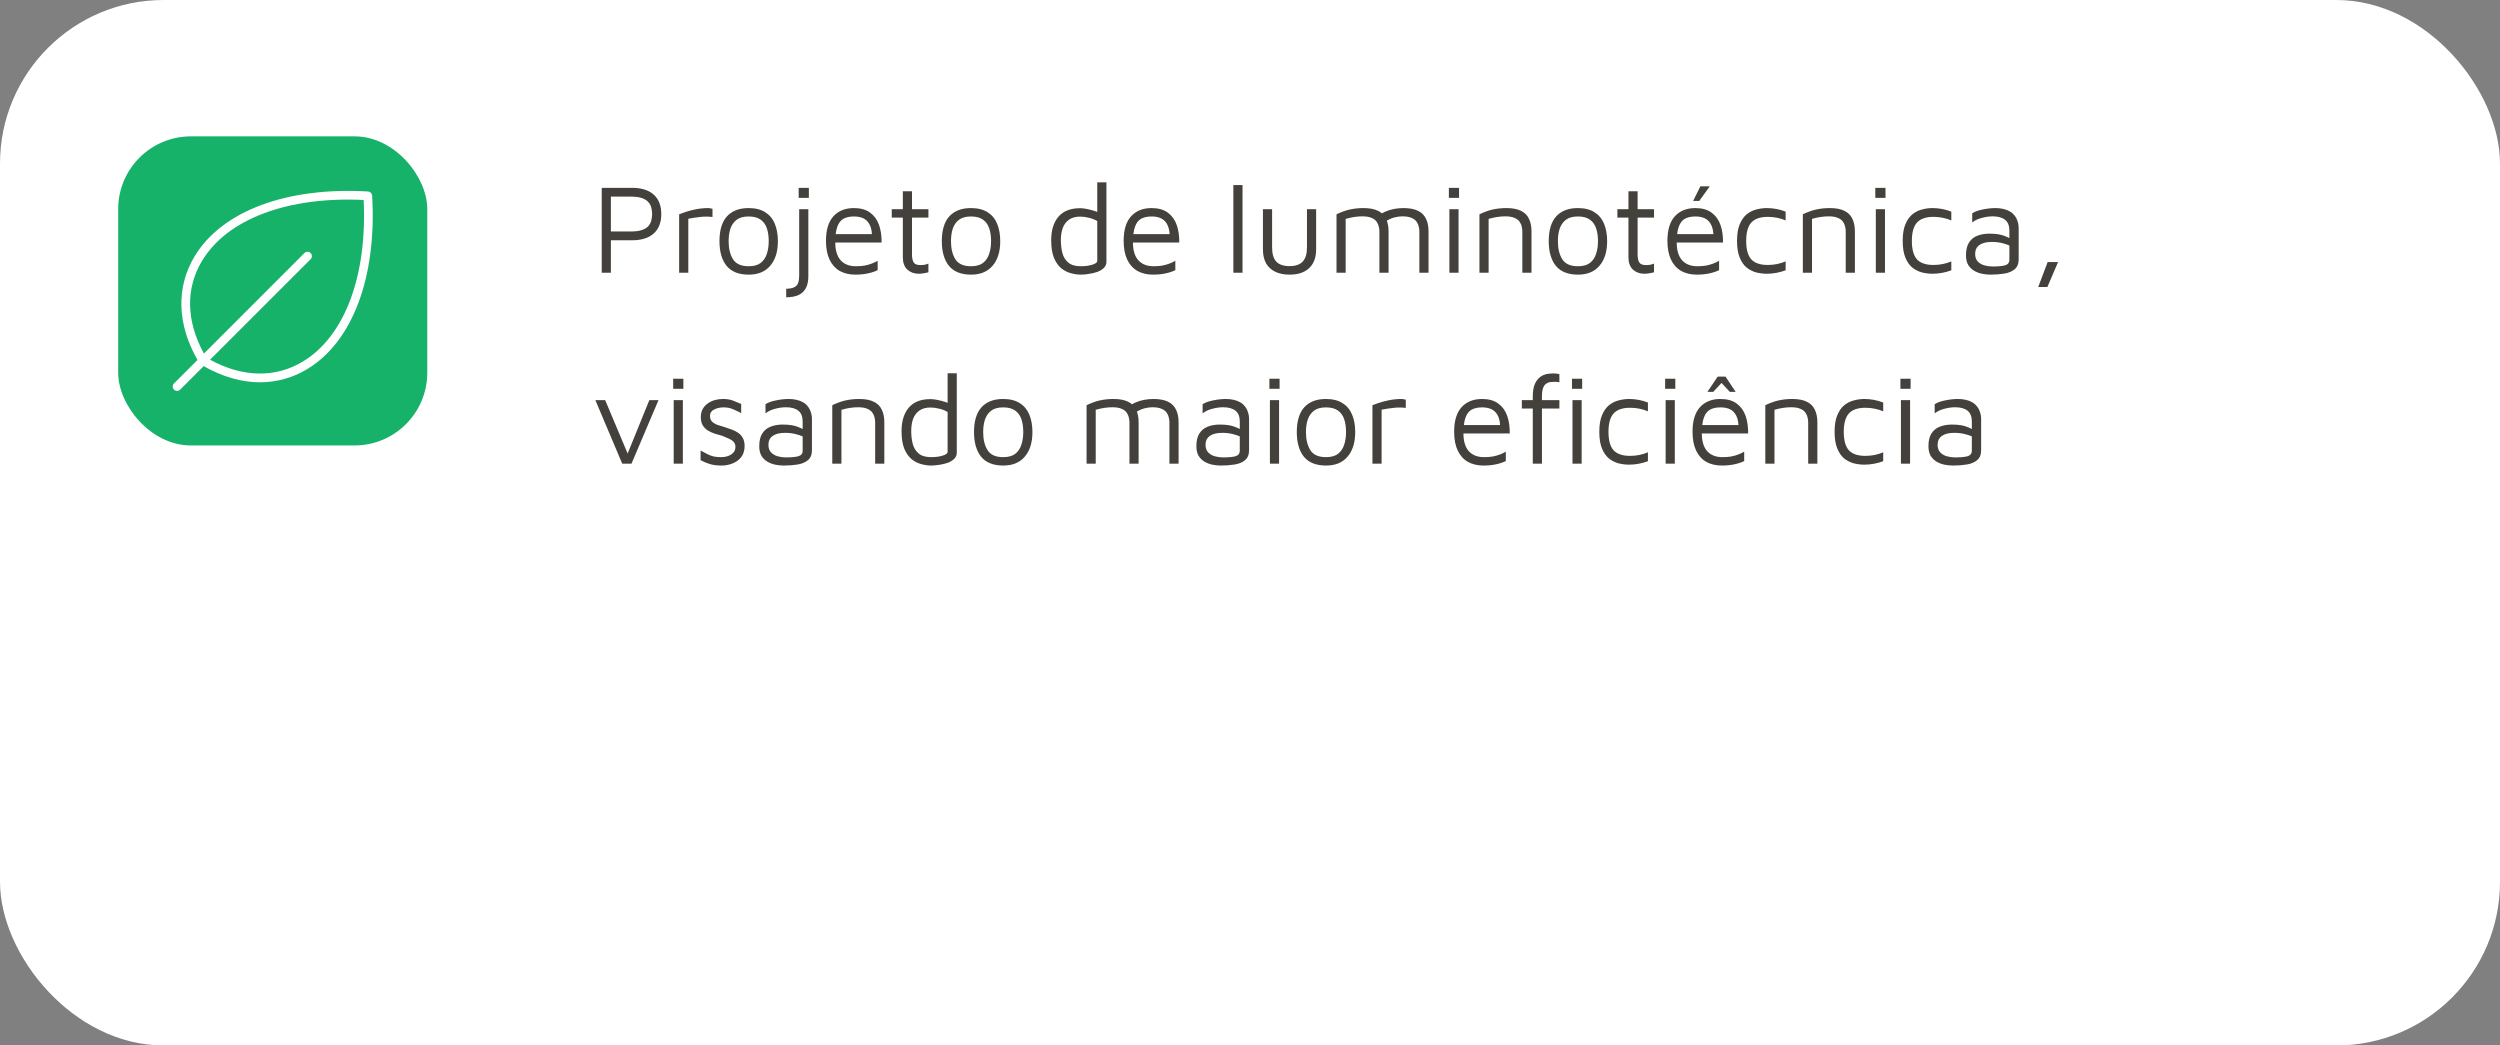
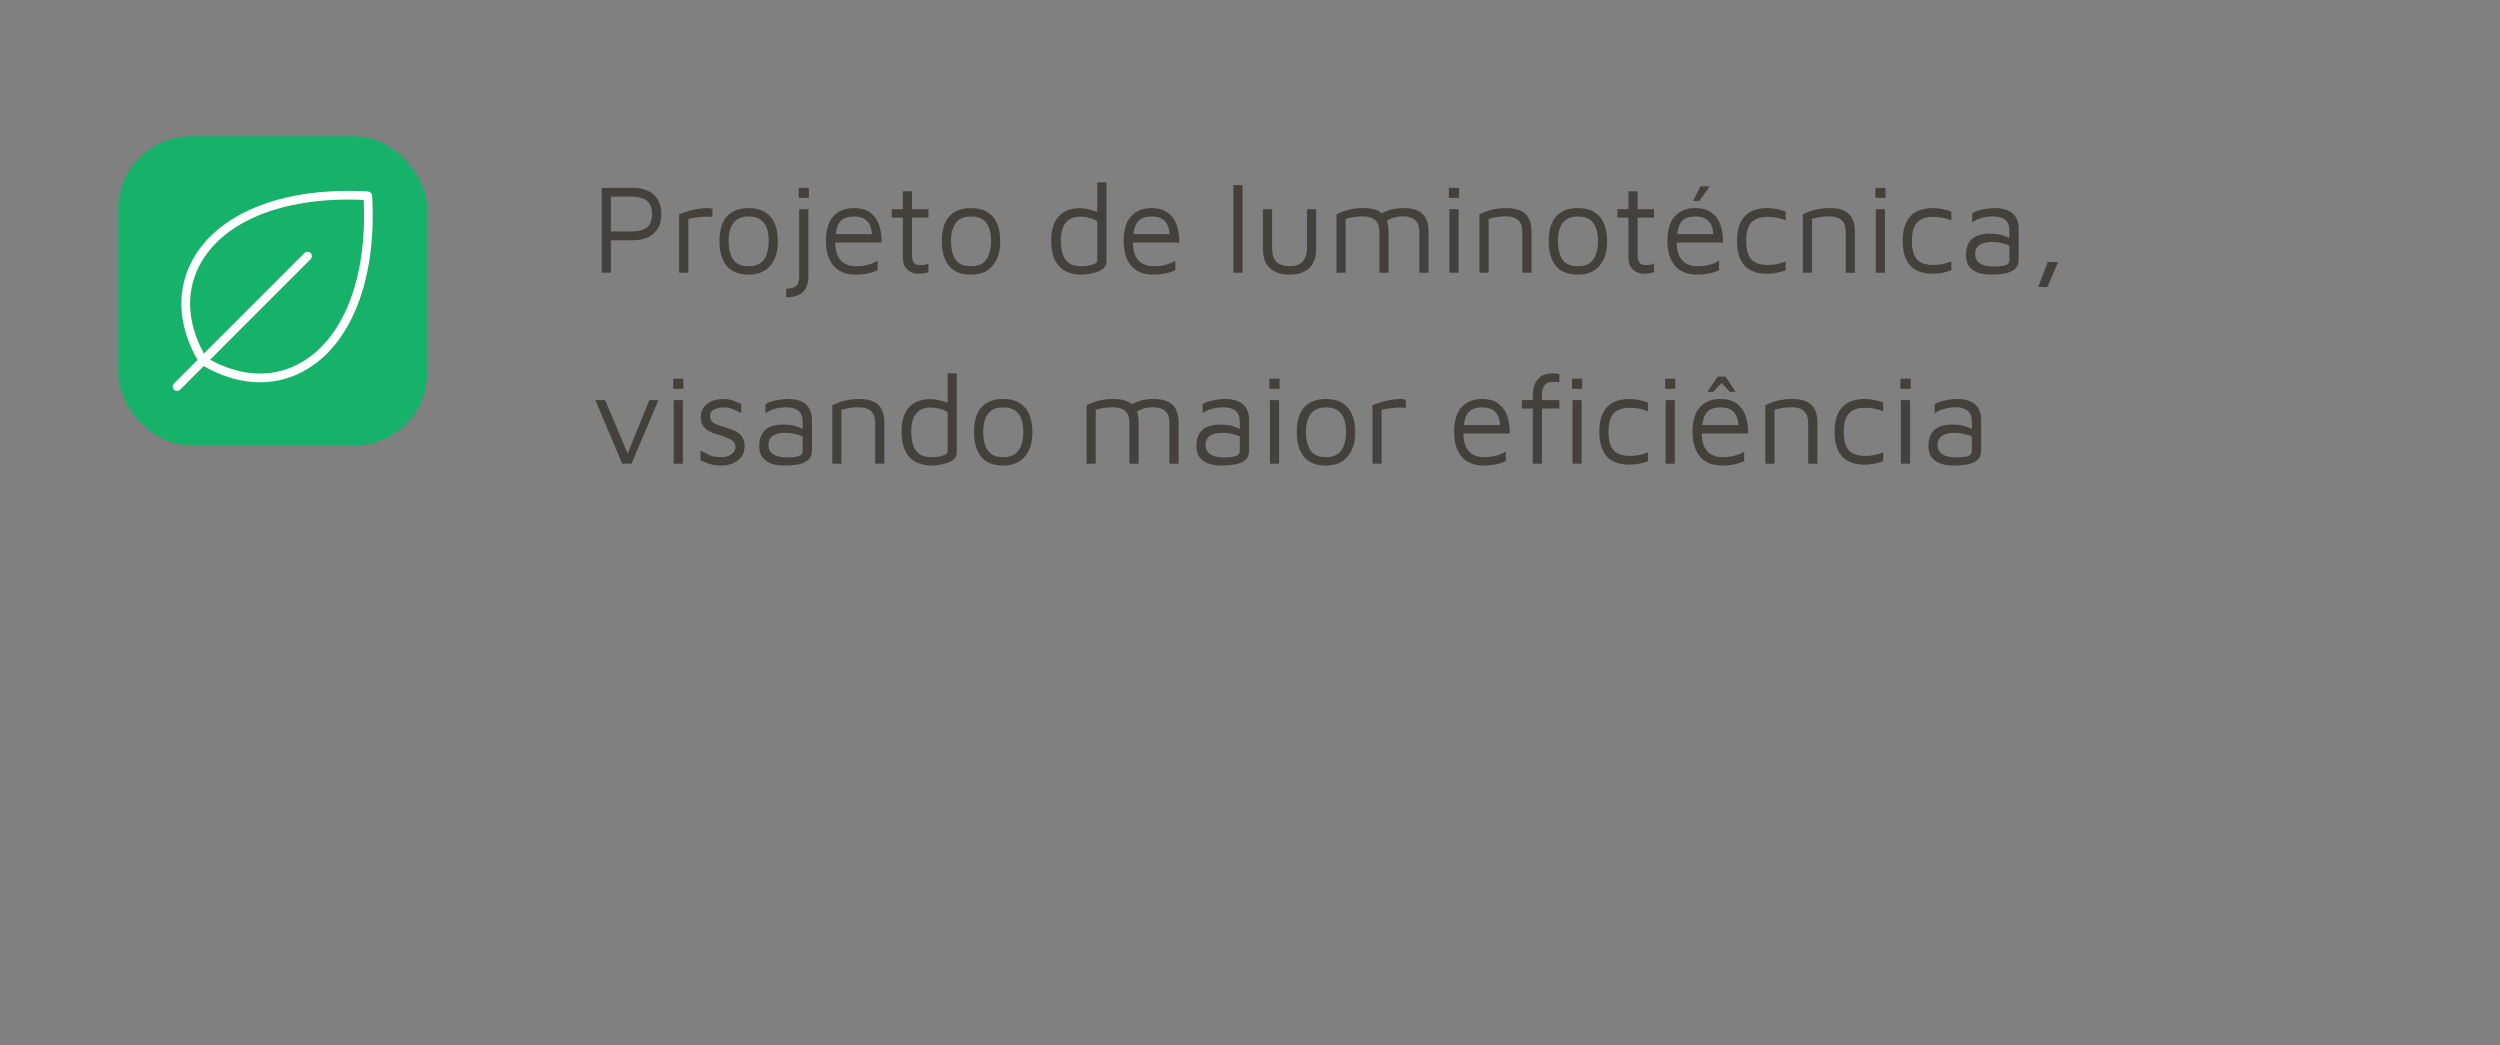
<svg xmlns="http://www.w3.org/2000/svg" width="275" height="115" viewBox="0 0 275 115" fill="none">
  <rect x="0" y="0" width="275" height="115" fill="#808080" stroke="none" />
-   <rect width="275" height="115" rx="18" fill="white" />
  <rect x="13" y="15" width="34" height="34" rx="8" fill="#17B26A" />
  <path d="M40.935 21.515C40.928 21.398 40.878 21.288 40.795 21.205C40.712 21.122 40.602 21.072 40.485 21.065C31.562 20.541 24.436 23.198 21.42 28.174C19.359 31.588 19.467 35.631 21.726 39.597L19.14 42.183C19.05 42.273 19 42.395 19 42.522C19 42.648 19.05 42.77 19.14 42.86C19.23 42.95 19.352 43 19.479 43C19.605 43 19.727 42.95 19.817 42.86L22.403 40.272C24.482 41.457 26.588 42.053 28.6 42.053C30.445 42.054 32.254 41.544 33.826 40.58C38.801 37.564 41.459 30.437 40.935 21.515ZM33.327 39.762C30.293 41.6 26.684 41.526 23.106 39.569L34.166 28.511C34.256 28.421 34.306 28.299 34.306 28.172C34.306 28.046 34.256 27.924 34.166 27.834C34.076 27.744 33.955 27.694 33.828 27.694C33.701 27.694 33.579 27.744 33.489 27.834L22.431 38.894C20.474 35.316 20.398 31.707 22.238 28.673C25.019 24.081 31.641 21.598 40.003 21.997C40.403 30.359 37.919 36.981 33.327 39.762Z" fill="white" />
  <path d="M67.198 26.43V30H66.19V20.662H69.508C70.553 20.662 71.351 20.909 71.902 21.404C72.462 21.899 72.742 22.613 72.742 23.546C72.742 24.479 72.462 25.193 71.902 25.688C71.351 26.183 70.553 26.43 69.508 26.43H67.198ZM67.198 25.464H69.382C69.905 25.464 70.32 25.408 70.628 25.296C70.945 25.184 71.183 25.035 71.342 24.848C71.501 24.652 71.603 24.442 71.65 24.218C71.706 23.994 71.734 23.77 71.734 23.546C71.734 23.322 71.706 23.098 71.65 22.874C71.603 22.65 71.501 22.445 71.342 22.258C71.183 22.062 70.945 21.908 70.628 21.796C70.32 21.684 69.905 21.628 69.382 21.628H67.198V25.464ZM74.706 30V23.574C74.818 23.527 75.033 23.448 75.35 23.336C75.677 23.224 76.064 23.121 76.512 23.028C76.969 22.935 77.441 22.888 77.926 22.888C78.001 22.888 78.075 22.897 78.15 22.916C78.225 22.935 78.299 22.953 78.374 22.972V23.868C78.131 23.84 77.893 23.826 77.66 23.826C77.436 23.826 77.217 23.84 77.002 23.868C76.787 23.887 76.573 23.915 76.358 23.952C76.143 23.989 75.929 24.027 75.714 24.064V30H74.706ZM82.361 30.21C81.269 30.21 80.457 29.888 79.925 29.244C79.402 28.591 79.141 27.685 79.141 26.528C79.141 25.315 79.416 24.405 79.967 23.798C80.527 23.191 81.316 22.888 82.333 22.888C83.089 22.888 83.705 23.042 84.181 23.35C84.657 23.649 85.007 24.073 85.231 24.624C85.455 25.165 85.567 25.8 85.567 26.528C85.567 27.676 85.287 28.577 84.727 29.23C84.176 29.883 83.388 30.21 82.361 30.21ZM82.347 29.286C82.916 29.286 83.36 29.165 83.677 28.922C83.994 28.67 84.218 28.339 84.349 27.928C84.489 27.508 84.559 27.041 84.559 26.528C84.559 25.977 84.489 25.501 84.349 25.1C84.209 24.689 83.976 24.372 83.649 24.148C83.332 23.924 82.898 23.812 82.347 23.812C81.787 23.812 81.348 23.933 81.031 24.176C80.714 24.419 80.485 24.745 80.345 25.156C80.214 25.557 80.149 26.015 80.149 26.528C80.149 27.349 80.312 28.017 80.639 28.53C80.966 29.034 81.535 29.286 82.347 29.286ZM86.482 32.702V31.764C86.892 31.755 87.196 31.694 87.392 31.582C87.597 31.479 87.733 31.321 87.798 31.106C87.873 30.901 87.91 30.649 87.91 30.35V23.014H88.918V30.406C88.918 30.919 88.829 31.344 88.652 31.68C88.475 32.025 88.204 32.282 87.84 32.45C87.485 32.618 87.032 32.702 86.482 32.702ZM87.854 21.768V20.662H88.974V21.768H87.854ZM94.092 30.21C93.429 30.21 92.855 30.075 92.37 29.804C91.885 29.524 91.511 29.109 91.25 28.558C90.989 28.007 90.858 27.321 90.858 26.5C90.858 25.296 91.129 24.395 91.67 23.798C92.221 23.191 92.972 22.888 93.924 22.888C94.671 22.888 95.268 23.056 95.716 23.392C96.173 23.728 96.5 24.181 96.696 24.75C96.892 25.319 96.985 25.963 96.976 26.682H91.362L91.432 25.758H96.318L95.926 25.898C95.898 25.198 95.721 24.675 95.394 24.33C95.077 23.985 94.587 23.812 93.924 23.812C93.467 23.812 93.084 23.896 92.776 24.064C92.477 24.232 92.253 24.526 92.104 24.946C91.955 25.357 91.88 25.935 91.88 26.682C91.88 27.531 92.076 28.18 92.468 28.628C92.869 29.067 93.429 29.286 94.148 29.286C94.493 29.286 94.811 29.263 95.1 29.216C95.389 29.16 95.655 29.085 95.898 28.992C96.141 28.899 96.355 28.796 96.542 28.684V29.72C96.206 29.879 95.833 30 95.422 30.084C95.021 30.168 94.577 30.21 94.092 30.21ZM101.062 30.112C100.567 30.112 100.152 29.963 99.816 29.664C99.48 29.356 99.312 28.903 99.312 28.306V23.938H98.094V23.014H99.312V21.04H100.32V23.014H102.126V23.938H100.32V27.984C100.32 28.376 100.381 28.67 100.502 28.866C100.623 29.062 100.871 29.16 101.244 29.16C101.412 29.16 101.575 29.146 101.734 29.118C101.893 29.081 102.023 29.039 102.126 28.992V29.944C101.995 29.991 101.827 30.028 101.622 30.056C101.426 30.093 101.239 30.112 101.062 30.112ZM106.82 30.21C105.728 30.21 104.916 29.888 104.384 29.244C103.861 28.591 103.6 27.685 103.6 26.528C103.6 25.315 103.875 24.405 104.426 23.798C104.986 23.191 105.775 22.888 106.792 22.888C107.548 22.888 108.164 23.042 108.64 23.35C109.116 23.649 109.466 24.073 109.69 24.624C109.914 25.165 110.026 25.8 110.026 26.528C110.026 27.676 109.746 28.577 109.186 29.23C108.635 29.883 107.847 30.21 106.82 30.21ZM106.806 29.286C107.375 29.286 107.819 29.165 108.136 28.922C108.453 28.67 108.677 28.339 108.808 27.928C108.948 27.508 109.018 27.041 109.018 26.528C109.018 25.977 108.948 25.501 108.808 25.1C108.668 24.689 108.435 24.372 108.108 24.148C107.791 23.924 107.357 23.812 106.806 23.812C106.246 23.812 105.807 23.933 105.49 24.176C105.173 24.419 104.944 24.745 104.804 25.156C104.673 25.557 104.608 26.015 104.608 26.528C104.608 27.349 104.771 28.017 105.098 28.53C105.425 29.034 105.994 29.286 106.806 29.286ZM118.879 30.21C118.543 30.21 118.189 30.159 117.815 30.056C117.442 29.963 117.087 29.785 116.751 29.524C116.425 29.253 116.154 28.871 115.939 28.376C115.734 27.872 115.631 27.219 115.631 26.416C115.631 25.333 115.893 24.479 116.415 23.854C116.947 23.219 117.75 22.902 118.823 22.902C119.029 22.902 119.271 22.93 119.551 22.986C119.831 23.042 120.107 23.112 120.377 23.196C120.648 23.28 120.872 23.369 121.049 23.462L120.699 23.812V20.06H121.707V28.796C121.707 29.057 121.614 29.281 121.427 29.468C121.25 29.645 121.017 29.79 120.727 29.902C120.438 30.005 120.13 30.079 119.803 30.126C119.477 30.182 119.169 30.21 118.879 30.21ZM118.893 29.286C119.379 29.286 119.799 29.23 120.153 29.118C120.517 29.006 120.699 28.866 120.699 28.698V24.316C120.41 24.148 120.097 24.027 119.761 23.952C119.435 23.868 119.122 23.826 118.823 23.826C118.319 23.826 117.909 23.938 117.591 24.162C117.283 24.377 117.055 24.68 116.905 25.072C116.765 25.455 116.695 25.903 116.695 26.416C116.695 26.92 116.751 27.391 116.863 27.83C116.975 28.259 117.19 28.609 117.507 28.88C117.825 29.151 118.287 29.286 118.893 29.286ZM126.836 30.21C126.173 30.21 125.599 30.075 125.114 29.804C124.629 29.524 124.255 29.109 123.994 28.558C123.733 28.007 123.602 27.321 123.602 26.5C123.602 25.296 123.873 24.395 124.414 23.798C124.965 23.191 125.716 22.888 126.668 22.888C127.415 22.888 128.012 23.056 128.46 23.392C128.917 23.728 129.244 24.181 129.44 24.75C129.636 25.319 129.729 25.963 129.72 26.682H124.106L124.176 25.758H129.062L128.67 25.898C128.642 25.198 128.465 24.675 128.138 24.33C127.821 23.985 127.331 23.812 126.668 23.812C126.211 23.812 125.828 23.896 125.52 24.064C125.221 24.232 124.997 24.526 124.848 24.946C124.699 25.357 124.624 25.935 124.624 26.682C124.624 27.531 124.82 28.18 125.212 28.628C125.613 29.067 126.173 29.286 126.892 29.286C127.237 29.286 127.555 29.263 127.844 29.216C128.133 29.16 128.399 29.085 128.642 28.992C128.885 28.899 129.099 28.796 129.286 28.684V29.72C128.95 29.879 128.577 30 128.166 30.084C127.765 30.168 127.321 30.21 126.836 30.21ZM136.677 30H135.669V20.354H136.677V30ZM141.849 30.21C141.233 30.21 140.705 30.103 140.267 29.888C139.828 29.673 139.492 29.361 139.259 28.95C139.035 28.539 138.923 28.035 138.923 27.438V23.014H139.931V27.214C139.931 27.923 140.085 28.446 140.393 28.782C140.71 29.109 141.195 29.272 141.849 29.272C142.502 29.272 142.983 29.109 143.291 28.782C143.608 28.446 143.767 27.923 143.767 27.214V23.014H144.775V27.438C144.775 28.325 144.518 29.011 144.005 29.496C143.501 29.972 142.782 30.21 141.849 30.21ZM152.742 25.45V30H151.734V25.45C151.734 25.282 151.711 25.105 151.664 24.918C151.627 24.731 151.548 24.554 151.426 24.386C151.305 24.209 151.118 24.069 150.866 23.966C150.614 23.854 150.278 23.798 149.858 23.798C149.569 23.798 149.27 23.821 148.962 23.868C148.654 23.915 148.342 23.985 148.024 24.078V30H147.016V23.574C147.24 23.462 147.469 23.364 147.702 23.28C147.945 23.187 148.188 23.112 148.43 23.056C148.682 23 148.934 22.958 149.186 22.93C149.448 22.902 149.709 22.888 149.97 22.888C150.652 22.888 151.193 22.991 151.594 23.196C151.996 23.392 152.285 23.681 152.462 24.064C152.649 24.447 152.742 24.909 152.742 25.45ZM151.412 23.854C151.72 23.621 152.033 23.434 152.35 23.294C152.668 23.154 152.994 23.051 153.33 22.986C153.676 22.921 154.021 22.888 154.366 22.888C155.048 22.888 155.589 22.991 155.99 23.196C156.392 23.392 156.681 23.681 156.858 24.064C157.045 24.447 157.138 24.909 157.138 25.45V30H156.13V25.45C156.13 25.282 156.107 25.105 156.06 24.918C156.023 24.731 155.944 24.554 155.822 24.386C155.701 24.209 155.514 24.069 155.262 23.966C155.01 23.854 154.674 23.798 154.254 23.798C153.965 23.798 153.666 23.84 153.358 23.924C153.05 24.008 152.738 24.153 152.42 24.358L151.412 23.854ZM159.432 30V23.014H160.44V30H159.432ZM159.376 21.768V20.662H160.496V21.768H159.376ZM162.739 23.574C162.963 23.462 163.192 23.364 163.425 23.28C163.668 23.187 163.91 23.112 164.153 23.056C164.405 23 164.657 22.958 164.909 22.93C165.17 22.902 165.432 22.888 165.693 22.888C166.374 22.888 166.916 22.991 167.317 23.196C167.718 23.392 168.008 23.681 168.185 24.064C168.372 24.447 168.465 24.909 168.465 25.45V30H167.457V25.45C167.457 25.282 167.434 25.105 167.387 24.918C167.35 24.731 167.27 24.554 167.149 24.386C167.028 24.209 166.841 24.069 166.589 23.966C166.337 23.854 166.001 23.798 165.581 23.798C165.292 23.798 164.993 23.821 164.685 23.868C164.377 23.915 164.064 23.985 163.747 24.078V30H162.739V23.574ZM173.58 30.21C172.488 30.21 171.676 29.888 171.144 29.244C170.621 28.591 170.36 27.685 170.36 26.528C170.36 25.315 170.635 24.405 171.186 23.798C171.746 23.191 172.535 22.888 173.552 22.888C174.308 22.888 174.924 23.042 175.4 23.35C175.876 23.649 176.226 24.073 176.45 24.624C176.674 25.165 176.786 25.8 176.786 26.528C176.786 27.676 176.506 28.577 175.946 29.23C175.395 29.883 174.607 30.21 173.58 30.21ZM173.566 29.286C174.135 29.286 174.579 29.165 174.896 28.922C175.213 28.67 175.437 28.339 175.568 27.928C175.708 27.508 175.778 27.041 175.778 26.528C175.778 25.977 175.708 25.501 175.568 25.1C175.428 24.689 175.195 24.372 174.868 24.148C174.551 23.924 174.117 23.812 173.566 23.812C173.006 23.812 172.567 23.933 172.25 24.176C171.933 24.419 171.704 24.745 171.564 25.156C171.433 25.557 171.368 26.015 171.368 26.528C171.368 27.349 171.531 28.017 171.858 28.53C172.185 29.034 172.754 29.286 173.566 29.286ZM180.879 30.112C180.384 30.112 179.969 29.963 179.633 29.664C179.297 29.356 179.129 28.903 179.129 28.306V23.938H177.911V23.014H179.129V21.04H180.137V23.014H181.943V23.938H180.137V27.984C180.137 28.376 180.197 28.67 180.319 28.866C180.44 29.062 180.687 29.16 181.061 29.16C181.229 29.16 181.392 29.146 181.551 29.118C181.709 29.081 181.84 29.039 181.943 28.992V29.944C181.812 29.991 181.644 30.028 181.439 30.056C181.243 30.093 181.056 30.112 180.879 30.112ZM186.65 30.21C185.988 30.21 185.414 30.075 184.928 29.804C184.443 29.524 184.07 29.109 183.808 28.558C183.547 28.007 183.416 27.321 183.416 26.5C183.416 25.296 183.687 24.395 184.228 23.798C184.779 23.191 185.53 22.888 186.482 22.888C187.229 22.888 187.826 23.056 188.274 23.392C188.732 23.728 189.058 24.181 189.254 24.75C189.45 25.319 189.544 25.963 189.534 26.682H183.92L183.99 25.758H188.876L188.484 25.898C188.456 25.198 188.279 24.675 187.952 24.33C187.635 23.985 187.145 23.812 186.482 23.812C186.025 23.812 185.642 23.896 185.334 24.064C185.036 24.232 184.812 24.526 184.662 24.946C184.513 25.357 184.438 25.935 184.438 26.682C184.438 27.531 184.634 28.18 185.026 28.628C185.428 29.067 185.988 29.286 186.706 29.286C187.052 29.286 187.369 29.263 187.658 29.216C187.948 29.16 188.214 29.085 188.456 28.992C188.699 28.899 188.914 28.796 189.1 28.684V29.72C188.764 29.879 188.391 30 187.98 30.084C187.579 30.168 187.136 30.21 186.65 30.21ZM186.244 22.104L187.042 20.494H188.078L186.916 22.104H186.244ZM194.349 30.112C193.975 30.112 193.593 30.065 193.201 29.972C192.818 29.869 192.463 29.692 192.137 29.44C191.819 29.179 191.563 28.81 191.367 28.334C191.171 27.858 191.073 27.247 191.073 26.5C191.073 25.753 191.171 25.147 191.367 24.68C191.563 24.204 191.819 23.835 192.137 23.574C192.463 23.313 192.818 23.135 193.201 23.042C193.593 22.939 193.975 22.888 194.349 22.888C194.703 22.888 195.053 22.921 195.399 22.986C195.753 23.051 196.094 23.149 196.421 23.28V24.246C196.113 24.115 195.795 24.017 195.469 23.952C195.142 23.887 194.806 23.854 194.461 23.854C193.63 23.854 193.023 24.064 192.641 24.484C192.267 24.904 192.081 25.576 192.081 26.5C192.081 27.433 192.267 28.11 192.641 28.53C193.023 28.941 193.63 29.146 194.461 29.146C194.806 29.146 195.142 29.113 195.469 29.048C195.795 28.983 196.113 28.885 196.421 28.754V29.734C196.094 29.855 195.753 29.949 195.399 30.014C195.053 30.079 194.703 30.112 194.349 30.112ZM198.313 23.574C198.537 23.462 198.766 23.364 198.999 23.28C199.242 23.187 199.485 23.112 199.727 23.056C199.979 23 200.231 22.958 200.483 22.93C200.745 22.902 201.006 22.888 201.267 22.888C201.949 22.888 202.49 22.991 202.891 23.196C203.293 23.392 203.582 23.681 203.759 24.064C203.946 24.447 204.039 24.909 204.039 25.45V30H203.031V25.45C203.031 25.282 203.008 25.105 202.961 24.918C202.924 24.731 202.845 24.554 202.723 24.386C202.602 24.209 202.415 24.069 202.163 23.966C201.911 23.854 201.575 23.798 201.155 23.798C200.866 23.798 200.567 23.821 200.259 23.868C199.951 23.915 199.639 23.985 199.321 24.078V30H198.313V23.574ZM206.34 30V23.014H207.348V30H206.34ZM206.284 21.768V20.662H207.404V21.768H206.284ZM212.573 30.112C212.2 30.112 211.817 30.065 211.425 29.972C211.043 29.869 210.688 29.692 210.361 29.44C210.044 29.179 209.787 28.81 209.591 28.334C209.395 27.858 209.297 27.247 209.297 26.5C209.297 25.753 209.395 25.147 209.591 24.68C209.787 24.204 210.044 23.835 210.361 23.574C210.688 23.313 211.043 23.135 211.425 23.042C211.817 22.939 212.2 22.888 212.573 22.888C212.928 22.888 213.278 22.921 213.623 22.986C213.978 23.051 214.319 23.149 214.645 23.28V24.246C214.337 24.115 214.02 24.017 213.693 23.952C213.367 23.887 213.031 23.854 212.685 23.854C211.855 23.854 211.248 24.064 210.865 24.484C210.492 24.904 210.305 25.576 210.305 26.5C210.305 27.433 210.492 28.11 210.865 28.53C211.248 28.941 211.855 29.146 212.685 29.146C213.031 29.146 213.367 29.113 213.693 29.048C214.02 28.983 214.337 28.885 214.645 28.754V29.734C214.319 29.855 213.978 29.949 213.623 30.014C213.278 30.079 212.928 30.112 212.573 30.112ZM218.946 30.21C218.638 30.21 218.325 30.177 218.008 30.112C217.7 30.047 217.411 29.935 217.14 29.776C216.879 29.617 216.664 29.403 216.496 29.132C216.337 28.852 216.258 28.502 216.258 28.082C216.258 27.503 216.365 27.041 216.58 26.696C216.804 26.341 217.107 26.089 217.49 25.94C217.882 25.781 218.33 25.702 218.834 25.702C219.217 25.702 219.548 25.725 219.828 25.772C220.108 25.819 220.355 25.889 220.57 25.982C220.794 26.066 220.995 26.164 221.172 26.276L221.368 27.2C221.153 27.041 220.841 26.906 220.43 26.794C220.029 26.673 219.585 26.612 219.1 26.612C218.512 26.612 218.059 26.724 217.742 26.948C217.425 27.172 217.266 27.499 217.266 27.928C217.266 28.273 217.359 28.549 217.546 28.754C217.742 28.959 217.985 29.104 218.274 29.188C218.573 29.272 218.876 29.314 219.184 29.314C219.791 29.314 220.248 29.272 220.556 29.188C220.873 29.095 221.032 28.889 221.032 28.572V25.366C221.032 24.825 220.873 24.428 220.556 24.176C220.239 23.924 219.786 23.798 219.198 23.798C218.825 23.798 218.428 23.854 218.008 23.966C217.597 24.069 217.243 24.237 216.944 24.47V23.462C217.233 23.275 217.621 23.135 218.106 23.042C218.591 22.939 219.063 22.888 219.52 22.888C219.828 22.888 220.113 22.921 220.374 22.986C220.635 23.042 220.869 23.131 221.074 23.252C221.279 23.364 221.452 23.513 221.592 23.7C221.741 23.877 221.853 24.087 221.928 24.33C222.012 24.563 222.054 24.829 222.054 25.128V28.516C222.054 29.011 221.905 29.379 221.606 29.622C221.317 29.865 220.934 30.023 220.458 30.098C219.991 30.173 219.487 30.21 218.946 30.21ZM224.206 31.568L225.242 28.824H226.39L225.214 31.568H224.206ZM68.444 51L65.49 44.014H66.568L69.144 50.132L68.92 50.188L71.426 44.014H72.434L69.466 51H68.444ZM74.106 51V44.014H75.114V51H74.106ZM74.05 42.768V41.662H75.17V42.768H74.05ZM79.387 51.21C78.883 51.21 78.458 51.159 78.113 51.056C77.777 50.953 77.427 50.809 77.063 50.622V49.558C77.352 49.717 77.609 49.852 77.833 49.964C78.057 50.076 78.286 50.16 78.519 50.216C78.752 50.263 79.018 50.286 79.317 50.286C79.784 50.286 80.162 50.183 80.451 49.978C80.75 49.773 80.899 49.507 80.899 49.18C80.899 48.919 80.824 48.718 80.675 48.578C80.535 48.438 80.353 48.321 80.129 48.228C79.905 48.135 79.672 48.037 79.429 47.934C79.158 47.859 78.883 47.78 78.603 47.696C78.332 47.603 78.08 47.486 77.847 47.346C77.623 47.197 77.441 47.01 77.301 46.786C77.161 46.553 77.091 46.254 77.091 45.89C77.091 45.535 77.161 45.232 77.301 44.98C77.45 44.728 77.642 44.523 77.875 44.364C78.108 44.196 78.37 44.075 78.659 44C78.948 43.925 79.238 43.888 79.527 43.888C79.947 43.888 80.306 43.944 80.605 44.056C80.904 44.168 81.212 44.294 81.529 44.434V45.442C81.174 45.255 80.857 45.106 80.577 44.994C80.297 44.873 79.966 44.812 79.583 44.812C79.2 44.812 78.855 44.891 78.547 45.05C78.248 45.199 78.099 45.433 78.099 45.75C78.099 46.011 78.174 46.221 78.323 46.38C78.482 46.529 78.687 46.651 78.939 46.744C79.191 46.828 79.462 46.912 79.751 46.996C79.984 47.071 80.227 47.155 80.479 47.248C80.731 47.332 80.964 47.449 81.179 47.598C81.394 47.738 81.566 47.925 81.697 48.158C81.837 48.391 81.907 48.69 81.907 49.054C81.907 49.549 81.781 49.959 81.529 50.286C81.277 50.603 80.955 50.837 80.563 50.986C80.18 51.135 79.788 51.21 79.387 51.21ZM86.206 51.21C85.898 51.21 85.585 51.177 85.268 51.112C84.96 51.047 84.67 50.935 84.4 50.776C84.138 50.617 83.924 50.403 83.756 50.132C83.597 49.852 83.518 49.502 83.518 49.082C83.518 48.503 83.625 48.041 83.84 47.696C84.064 47.341 84.367 47.089 84.75 46.94C85.142 46.781 85.59 46.702 86.094 46.702C86.476 46.702 86.808 46.725 87.088 46.772C87.368 46.819 87.615 46.889 87.83 46.982C88.054 47.066 88.254 47.164 88.432 47.276L88.628 48.2C88.413 48.041 88.1 47.906 87.69 47.794C87.288 47.673 86.845 47.612 86.36 47.612C85.772 47.612 85.319 47.724 85.002 47.948C84.684 48.172 84.526 48.499 84.526 48.928C84.526 49.273 84.619 49.549 84.806 49.754C85.002 49.959 85.244 50.104 85.534 50.188C85.832 50.272 86.136 50.314 86.444 50.314C87.05 50.314 87.508 50.272 87.816 50.188C88.133 50.095 88.292 49.889 88.292 49.572V46.366C88.292 45.825 88.133 45.428 87.816 45.176C87.498 44.924 87.046 44.798 86.458 44.798C86.084 44.798 85.688 44.854 85.268 44.966C84.857 45.069 84.502 45.237 84.204 45.47V44.462C84.493 44.275 84.88 44.135 85.366 44.042C85.851 43.939 86.322 43.888 86.78 43.888C87.088 43.888 87.372 43.921 87.634 43.986C87.895 44.042 88.128 44.131 88.334 44.252C88.539 44.364 88.712 44.513 88.852 44.7C89.001 44.877 89.113 45.087 89.188 45.33C89.272 45.563 89.314 45.829 89.314 46.128V49.516C89.314 50.011 89.164 50.379 88.866 50.622C88.576 50.865 88.194 51.023 87.718 51.098C87.251 51.173 86.747 51.21 86.206 51.21ZM91.55 44.574C91.774 44.462 92.002 44.364 92.236 44.28C92.478 44.187 92.721 44.112 92.964 44.056C93.216 44 93.468 43.958 93.72 43.93C93.981 43.902 94.242 43.888 94.504 43.888C95.185 43.888 95.726 43.991 96.128 44.196C96.529 44.392 96.818 44.681 96.996 45.064C97.182 45.447 97.276 45.909 97.276 46.45V51H96.268V46.45C96.268 46.282 96.244 46.105 96.198 45.918C96.16 45.731 96.081 45.554 95.96 45.386C95.838 45.209 95.652 45.069 95.4 44.966C95.148 44.854 94.812 44.798 94.392 44.798C94.102 44.798 93.804 44.821 93.496 44.868C93.188 44.915 92.875 44.985 92.558 45.078V51H91.55V44.574ZM102.418 51.21C102.082 51.21 101.728 51.159 101.354 51.056C100.981 50.963 100.626 50.785 100.29 50.524C99.964 50.253 99.693 49.871 99.478 49.376C99.273 48.872 99.17 48.219 99.17 47.416C99.17 46.333 99.432 45.479 99.954 44.854C100.486 44.219 101.289 43.902 102.362 43.902C102.568 43.902 102.81 43.93 103.09 43.986C103.37 44.042 103.646 44.112 103.916 44.196C104.187 44.28 104.411 44.369 104.588 44.462L104.238 44.812V41.06H105.246V49.796C105.246 50.057 105.153 50.281 104.966 50.468C104.789 50.645 104.556 50.79 104.266 50.902C103.977 51.005 103.669 51.079 103.342 51.126C103.016 51.182 102.708 51.21 102.418 51.21ZM102.432 50.286C102.918 50.286 103.338 50.23 103.692 50.118C104.056 50.006 104.238 49.866 104.238 49.698V45.316C103.949 45.148 103.636 45.027 103.3 44.952C102.974 44.868 102.661 44.826 102.362 44.826C101.858 44.826 101.448 44.938 101.13 45.162C100.822 45.377 100.594 45.68 100.444 46.072C100.304 46.455 100.234 46.903 100.234 47.416C100.234 47.92 100.29 48.391 100.402 48.83C100.514 49.259 100.729 49.609 101.046 49.88C101.364 50.151 101.826 50.286 102.432 50.286ZM110.361 51.21C109.269 51.21 108.457 50.888 107.925 50.244C107.402 49.591 107.141 48.685 107.141 47.528C107.141 46.315 107.416 45.405 107.967 44.798C108.527 44.191 109.316 43.888 110.333 43.888C111.089 43.888 111.705 44.042 112.181 44.35C112.657 44.649 113.007 45.073 113.231 45.624C113.455 46.165 113.567 46.8 113.567 47.528C113.567 48.676 113.287 49.577 112.727 50.23C112.176 50.883 111.388 51.21 110.361 51.21ZM110.347 50.286C110.916 50.286 111.36 50.165 111.677 49.922C111.994 49.67 112.218 49.339 112.349 48.928C112.489 48.508 112.559 48.041 112.559 47.528C112.559 46.977 112.489 46.501 112.349 46.1C112.209 45.689 111.976 45.372 111.649 45.148C111.332 44.924 110.898 44.812 110.347 44.812C109.787 44.812 109.348 44.933 109.031 45.176C108.714 45.419 108.485 45.745 108.345 46.156C108.214 46.557 108.149 47.015 108.149 47.528C108.149 48.349 108.312 49.017 108.639 49.53C108.966 50.034 109.535 50.286 110.347 50.286ZM125.248 46.45V51H124.24V46.45C124.24 46.282 124.217 46.105 124.17 45.918C124.133 45.731 124.054 45.554 123.932 45.386C123.811 45.209 123.624 45.069 123.372 44.966C123.12 44.854 122.784 44.798 122.364 44.798C122.075 44.798 121.776 44.821 121.468 44.868C121.16 44.915 120.848 44.985 120.53 45.078V51H119.522V44.574C119.746 44.462 119.975 44.364 120.208 44.28C120.451 44.187 120.694 44.112 120.936 44.056C121.188 44 121.44 43.958 121.692 43.93C121.954 43.902 122.215 43.888 122.476 43.888C123.158 43.888 123.699 43.991 124.1 44.196C124.502 44.392 124.791 44.681 124.968 45.064C125.155 45.447 125.248 45.909 125.248 46.45ZM123.918 44.854C124.226 44.621 124.539 44.434 124.856 44.294C125.174 44.154 125.5 44.051 125.836 43.986C126.182 43.921 126.527 43.888 126.872 43.888C127.554 43.888 128.095 43.991 128.496 44.196C128.898 44.392 129.187 44.681 129.364 45.064C129.551 45.447 129.644 45.909 129.644 46.45V51H128.636V46.45C128.636 46.282 128.613 46.105 128.566 45.918C128.529 45.731 128.45 45.554 128.328 45.386C128.207 45.209 128.02 45.069 127.768 44.966C127.516 44.854 127.18 44.798 126.76 44.798C126.471 44.798 126.172 44.84 125.864 44.924C125.556 45.008 125.244 45.153 124.926 45.358L123.918 44.854ZM134.29 51.21C133.982 51.21 133.669 51.177 133.352 51.112C133.044 51.047 132.754 50.935 132.484 50.776C132.222 50.617 132.008 50.403 131.84 50.132C131.681 49.852 131.602 49.502 131.602 49.082C131.602 48.503 131.709 48.041 131.924 47.696C132.148 47.341 132.451 47.089 132.834 46.94C133.226 46.781 133.674 46.702 134.178 46.702C134.56 46.702 134.892 46.725 135.172 46.772C135.452 46.819 135.699 46.889 135.914 46.982C136.138 47.066 136.338 47.164 136.516 47.276L136.712 48.2C136.497 48.041 136.184 47.906 135.774 47.794C135.372 47.673 134.929 47.612 134.444 47.612C133.856 47.612 133.403 47.724 133.086 47.948C132.768 48.172 132.61 48.499 132.61 48.928C132.61 49.273 132.703 49.549 132.89 49.754C133.086 49.959 133.328 50.104 133.618 50.188C133.916 50.272 134.22 50.314 134.528 50.314C135.134 50.314 135.592 50.272 135.9 50.188C136.217 50.095 136.376 49.889 136.376 49.572V46.366C136.376 45.825 136.217 45.428 135.9 45.176C135.582 44.924 135.13 44.798 134.542 44.798C134.168 44.798 133.772 44.854 133.352 44.966C132.941 45.069 132.586 45.237 132.288 45.47V44.462C132.577 44.275 132.964 44.135 133.45 44.042C133.935 43.939 134.406 43.888 134.864 43.888C135.172 43.888 135.456 43.921 135.718 43.986C135.979 44.042 136.212 44.131 136.418 44.252C136.623 44.364 136.796 44.513 136.936 44.7C137.085 44.877 137.197 45.087 137.272 45.33C137.356 45.563 137.398 45.829 137.398 46.128V49.516C137.398 50.011 137.248 50.379 136.95 50.622C136.66 50.865 136.278 51.023 135.802 51.098C135.335 51.173 134.831 51.21 134.29 51.21ZM139.69 51V44.014H140.698V51H139.69ZM139.634 42.768V41.662H140.754V42.768H139.634ZM145.867 51.21C144.775 51.21 143.963 50.888 143.431 50.244C142.908 49.591 142.647 48.685 142.647 47.528C142.647 46.315 142.922 45.405 143.473 44.798C144.033 44.191 144.822 43.888 145.839 43.888C146.595 43.888 147.211 44.042 147.687 44.35C148.163 44.649 148.513 45.073 148.737 45.624C148.961 46.165 149.073 46.8 149.073 47.528C149.073 48.676 148.793 49.577 148.233 50.23C147.682 50.883 146.894 51.21 145.867 51.21ZM145.853 50.286C146.422 50.286 146.866 50.165 147.183 49.922C147.5 49.67 147.724 49.339 147.855 48.928C147.995 48.508 148.065 48.041 148.065 47.528C148.065 46.977 147.995 46.501 147.855 46.1C147.715 45.689 147.482 45.372 147.155 45.148C146.838 44.924 146.404 44.812 145.853 44.812C145.293 44.812 144.854 44.933 144.537 45.176C144.22 45.419 143.991 45.745 143.851 46.156C143.72 46.557 143.655 47.015 143.655 47.528C143.655 48.349 143.818 49.017 144.145 49.53C144.472 50.034 145.041 50.286 145.853 50.286ZM150.968 51V44.574C151.08 44.527 151.294 44.448 151.612 44.336C151.938 44.224 152.326 44.121 152.774 44.028C153.231 43.935 153.702 43.888 154.188 43.888C154.262 43.888 154.337 43.897 154.412 43.916C154.486 43.935 154.561 43.953 154.636 43.972V44.868C154.393 44.84 154.155 44.826 153.922 44.826C153.698 44.826 153.478 44.84 153.264 44.868C153.049 44.887 152.834 44.915 152.62 44.952C152.405 44.989 152.19 45.027 151.976 45.064V51H150.968ZM163.19 51.21C162.527 51.21 161.953 51.075 161.468 50.804C160.982 50.524 160.609 50.109 160.348 49.558C160.086 49.007 159.956 48.321 159.956 47.5C159.956 46.296 160.226 45.395 160.768 44.798C161.318 44.191 162.07 43.888 163.022 43.888C163.768 43.888 164.366 44.056 164.814 44.392C165.271 44.728 165.598 45.181 165.794 45.75C165.99 46.319 166.083 46.963 166.074 47.682H160.46L160.53 46.758H165.416L165.024 46.898C164.996 46.198 164.818 45.675 164.492 45.33C164.174 44.985 163.684 44.812 163.022 44.812C162.564 44.812 162.182 44.896 161.874 45.064C161.575 45.232 161.351 45.526 161.202 45.946C161.052 46.357 160.978 46.935 160.978 47.682C160.978 48.531 161.174 49.18 161.566 49.628C161.967 50.067 162.527 50.286 163.246 50.286C163.591 50.286 163.908 50.263 164.198 50.216C164.487 50.16 164.753 50.085 164.996 49.992C165.238 49.899 165.453 49.796 165.64 49.684V50.72C165.304 50.879 164.93 51 164.52 51.084C164.118 51.168 163.675 51.21 163.19 51.21ZM168.606 51V44.938H167.402V44.014H168.606V43.636C168.606 43.123 168.662 42.707 168.774 42.39C168.895 42.063 169.049 41.811 169.236 41.634C169.422 41.447 169.618 41.317 169.824 41.242C170.029 41.158 170.225 41.111 170.412 41.102C170.598 41.083 170.748 41.074 170.86 41.074C170.99 41.074 171.112 41.083 171.224 41.102C171.336 41.111 171.438 41.13 171.532 41.158V42.054C171.466 42.035 171.392 42.021 171.308 42.012C171.224 42.003 171.13 41.998 171.028 41.998C170.869 41.998 170.706 42.007 170.538 42.026C170.37 42.045 170.216 42.105 170.076 42.208C169.936 42.301 169.824 42.46 169.74 42.684C169.656 42.899 169.614 43.211 169.614 43.622V44.014H171.532V44.938H169.614V51H168.606ZM172.974 51V44.014H173.982V51H172.974ZM172.918 42.768V41.662H174.038V42.768H172.918ZM179.2 51.112C178.827 51.112 178.444 51.065 178.052 50.972C177.67 50.869 177.315 50.692 176.988 50.44C176.671 50.179 176.414 49.81 176.218 49.334C176.022 48.858 175.924 48.247 175.924 47.5C175.924 46.753 176.022 46.147 176.218 45.68C176.414 45.204 176.671 44.835 176.988 44.574C177.315 44.313 177.67 44.135 178.052 44.042C178.444 43.939 178.827 43.888 179.2 43.888C179.555 43.888 179.905 43.921 180.25 43.986C180.605 44.051 180.946 44.149 181.272 44.28V45.246C180.964 45.115 180.647 45.017 180.32 44.952C179.994 44.887 179.658 44.854 179.312 44.854C178.482 44.854 177.875 45.064 177.492 45.484C177.119 45.904 176.932 46.576 176.932 47.5C176.932 48.433 177.119 49.11 177.492 49.53C177.875 49.941 178.482 50.146 179.312 50.146C179.658 50.146 179.994 50.113 180.32 50.048C180.647 49.983 180.964 49.885 181.272 49.754V50.734C180.946 50.855 180.605 50.949 180.25 51.014C179.905 51.079 179.555 51.112 179.2 51.112ZM183.221 51V44.014H184.229V51H183.221ZM183.165 42.768V41.662H184.285V42.768H183.165ZM189.412 51.21C188.75 51.21 188.176 51.075 187.69 50.804C187.205 50.524 186.832 50.109 186.57 49.558C186.309 49.007 186.178 48.321 186.178 47.5C186.178 46.296 186.449 45.395 186.99 44.798C187.541 44.191 188.292 43.888 189.244 43.888C189.991 43.888 190.588 44.056 191.036 44.392C191.494 44.728 191.82 45.181 192.016 45.75C192.212 46.319 192.306 46.963 192.296 47.682H186.682L186.752 46.758H191.638L191.246 46.898C191.218 46.198 191.041 45.675 190.714 45.33C190.397 44.985 189.907 44.812 189.244 44.812C188.787 44.812 188.404 44.896 188.096 45.064C187.798 45.232 187.574 45.526 187.424 45.946C187.275 46.357 187.2 46.935 187.2 47.682C187.2 48.531 187.396 49.18 187.788 49.628C188.19 50.067 188.75 50.286 189.468 50.286C189.814 50.286 190.131 50.263 190.42 50.216C190.71 50.16 190.976 50.085 191.218 49.992C191.461 49.899 191.676 49.796 191.862 49.684V50.72C191.526 50.879 191.153 51 190.742 51.084C190.341 51.168 189.898 51.21 189.412 51.21ZM187.816 43.104L188.95 41.424H189.804L190.924 43.104H190.28L189.37 42.124L188.46 43.104H187.816ZM194.184 44.574C194.408 44.462 194.637 44.364 194.87 44.28C195.113 44.187 195.356 44.112 195.598 44.056C195.85 44 196.102 43.958 196.354 43.93C196.616 43.902 196.877 43.888 197.138 43.888C197.82 43.888 198.361 43.991 198.762 44.196C199.164 44.392 199.453 44.681 199.63 45.064C199.817 45.447 199.91 45.909 199.91 46.45V51H198.902V46.45C198.902 46.282 198.879 46.105 198.832 45.918C198.795 45.731 198.716 45.554 198.594 45.386C198.473 45.209 198.286 45.069 198.034 44.966C197.782 44.854 197.446 44.798 197.026 44.798C196.737 44.798 196.438 44.821 196.13 44.868C195.822 44.915 195.51 44.985 195.192 45.078V51H194.184V44.574ZM205.081 51.112C204.708 51.112 204.325 51.065 203.933 50.972C203.55 50.869 203.196 50.692 202.869 50.44C202.552 50.179 202.295 49.81 202.099 49.334C201.903 48.858 201.805 48.247 201.805 47.5C201.805 46.753 201.903 46.147 202.099 45.68C202.295 45.204 202.552 44.835 202.869 44.574C203.196 44.313 203.55 44.135 203.933 44.042C204.325 43.939 204.708 43.888 205.081 43.888C205.436 43.888 205.786 43.921 206.131 43.986C206.486 44.051 206.826 44.149 207.153 44.28V45.246C206.845 45.115 206.528 45.017 206.201 44.952C205.874 44.887 205.538 44.854 205.193 44.854C204.362 44.854 203.756 45.064 203.373 45.484C203 45.904 202.813 46.576 202.813 47.5C202.813 48.433 203 49.11 203.373 49.53C203.756 49.941 204.362 50.146 205.193 50.146C205.538 50.146 205.874 50.113 206.201 50.048C206.528 49.983 206.845 49.885 207.153 49.754V50.734C206.826 50.855 206.486 50.949 206.131 51.014C205.786 51.079 205.436 51.112 205.081 51.112ZM209.102 51V44.014H210.11V51H209.102ZM209.046 42.768V41.662H210.166V42.768H209.046ZM214.817 51.21C214.509 51.21 214.196 51.177 213.879 51.112C213.571 51.047 213.282 50.935 213.011 50.776C212.75 50.617 212.535 50.403 212.367 50.132C212.208 49.852 212.129 49.502 212.129 49.082C212.129 48.503 212.236 48.041 212.451 47.696C212.675 47.341 212.978 47.089 213.361 46.94C213.753 46.781 214.201 46.702 214.705 46.702C215.088 46.702 215.419 46.725 215.699 46.772C215.979 46.819 216.226 46.889 216.441 46.982C216.665 47.066 216.866 47.164 217.043 47.276L217.239 48.2C217.024 48.041 216.712 47.906 216.301 47.794C215.9 47.673 215.456 47.612 214.971 47.612C214.383 47.612 213.93 47.724 213.613 47.948C213.296 48.172 213.137 48.499 213.137 48.928C213.137 49.273 213.23 49.549 213.417 49.754C213.613 49.959 213.856 50.104 214.145 50.188C214.444 50.272 214.747 50.314 215.055 50.314C215.662 50.314 216.119 50.272 216.427 50.188C216.744 50.095 216.903 49.889 216.903 49.572V46.366C216.903 45.825 216.744 45.428 216.427 45.176C216.11 44.924 215.657 44.798 215.069 44.798C214.696 44.798 214.299 44.854 213.879 44.966C213.468 45.069 213.114 45.237 212.815 45.47V44.462C213.104 44.275 213.492 44.135 213.977 44.042C214.462 43.939 214.934 43.888 215.391 43.888C215.699 43.888 215.984 43.921 216.245 43.986C216.506 44.042 216.74 44.131 216.945 44.252C217.15 44.364 217.323 44.513 217.463 44.7C217.612 44.877 217.724 45.087 217.799 45.33C217.883 45.563 217.925 45.829 217.925 46.128V49.516C217.925 50.011 217.776 50.379 217.477 50.622C217.188 50.865 216.805 51.023 216.329 51.098C215.862 51.173 215.358 51.21 214.817 51.21Z" fill="#44403C" />
</svg>